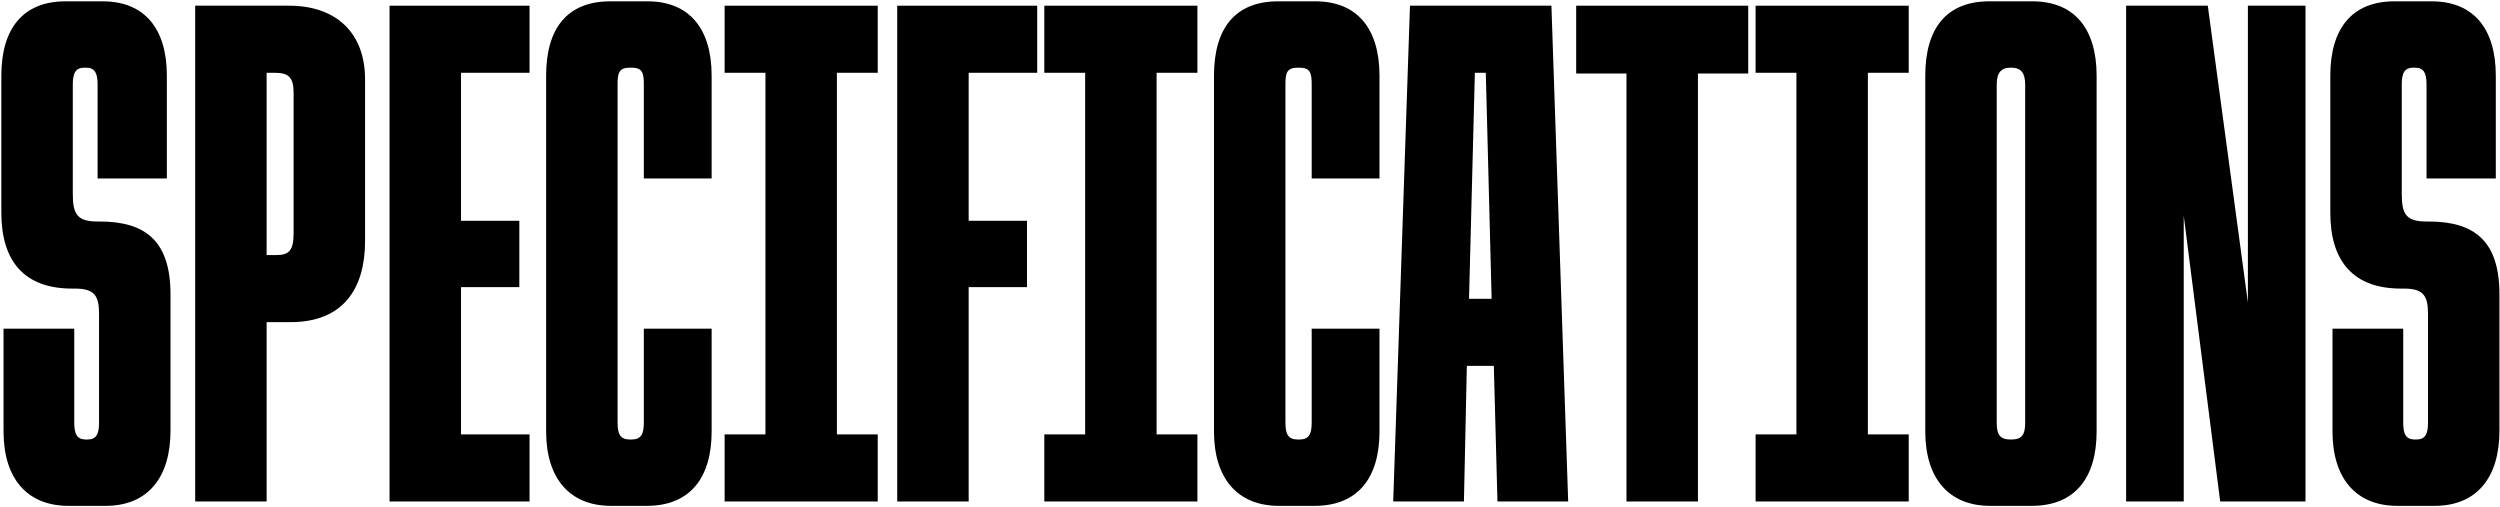
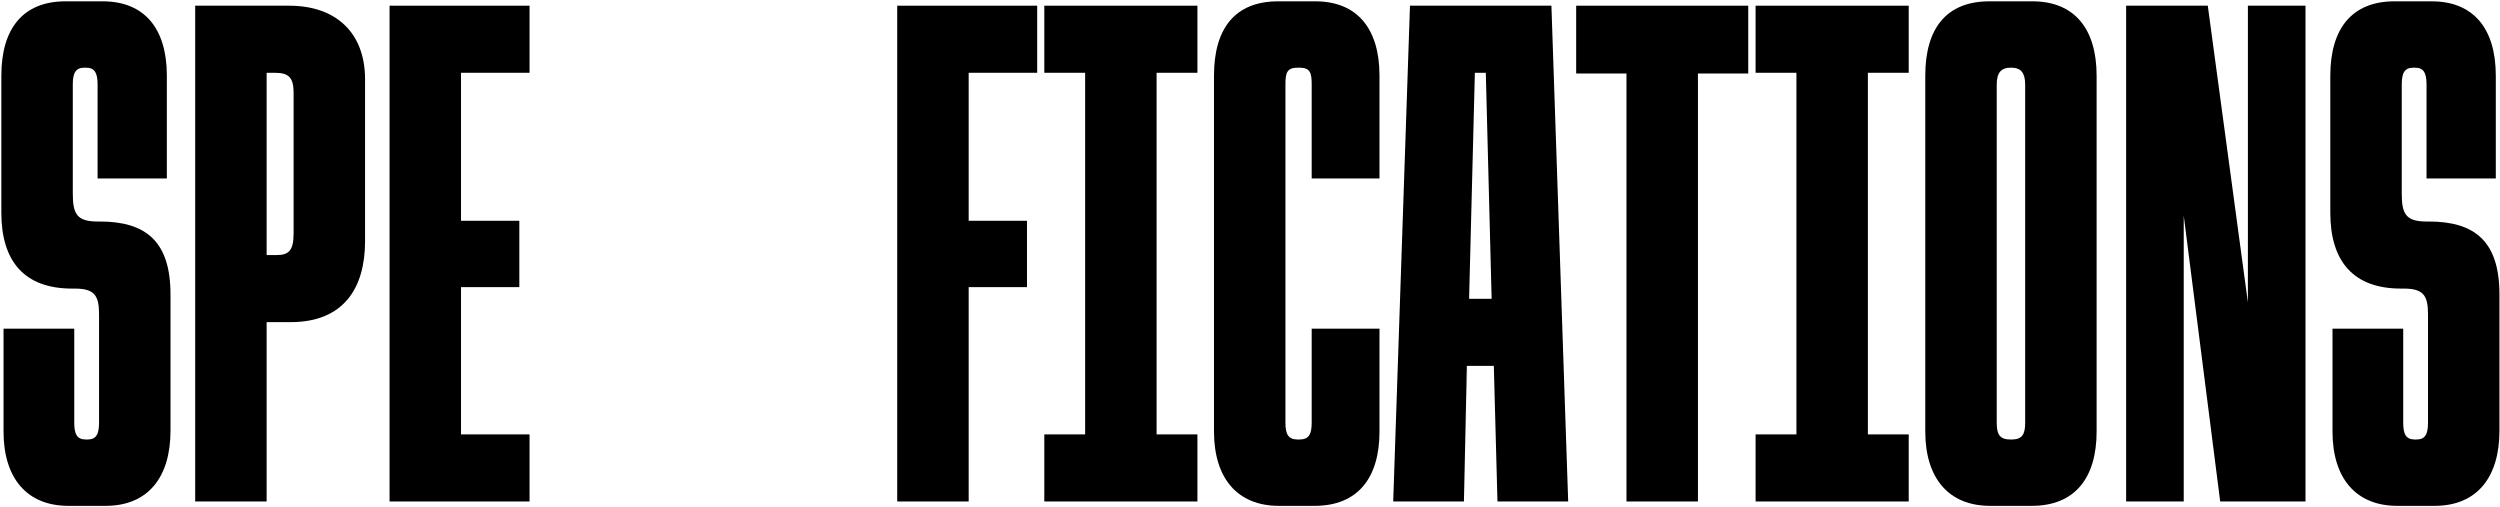
<svg xmlns="http://www.w3.org/2000/svg" width="1351" height="274" viewBox="0 0 1351 274" fill="none">
  <path d="M1.91 233.176V177.622H40.128V228.448C40.128 234.752 41.704 237.51 46.432 237.51H47.22C51.948 237.51 53.524 234.752 53.524 228.448V169.742C53.524 159.892 51.16 155.952 40.522 155.952H38.946C13.336 155.952 0.728 141.374 0.728 114.976V40.904C0.728 15.294 12.548 0.716 35.4 0.716H55.494C77.952 0.716 90.166 15.294 90.166 40.904V96.458H52.736V45.632C52.736 39.328 51.16 36.57 46.432 36.57H45.644C40.916 36.57 39.34 39.328 39.34 45.632V104.732C39.34 115.764 41.704 119.704 52.736 119.704H53.918C78.74 119.704 92.136 130.342 92.136 159.104V232.782C92.136 257.998 79.922 273.364 57.07 273.364H36.976C14.518 273.364 1.91 258.392 1.91 233.176Z" fill="black" />
  <path d="M144.089 271H105.477V3.08H156.303C181.125 3.08 197.279 17.264 197.279 42.874V130.342C197.279 155.952 185.459 174.076 157.091 174.076H144.089V271ZM148.423 39.328H144.089V137.828H149.605C156.303 137.828 158.667 135.07 158.667 126.008V50.36C158.667 42.086 156.303 39.328 148.423 39.328Z" fill="black" />
  <path d="M286.166 271H210.518V3.08H286.166V39.328H249.13V119.31H280.65V155.164H249.13V234.752H286.166V271Z" fill="black" />
-   <path d="M349.501 273.364H330.195C307.737 273.364 295.129 258.392 295.129 233.176V40.904C295.129 15.294 306.555 0.716 329.801 0.716H349.895C372.353 0.716 384.567 15.294 384.567 40.904V96.458H347.925V45.632C347.925 39.328 347.137 36.57 341.227 36.57H340.439C334.529 36.57 333.741 39.328 333.741 45.632V228.448C333.741 234.752 335.317 237.51 340.439 237.51H341.227C346.349 237.51 347.925 234.752 347.925 228.448V177.622H384.567V233.176C384.567 258.392 372.747 273.364 349.501 273.364Z" fill="black" />
-   <path d="M413.649 39.328H391.585V3.08H474.325V39.328H452.261V234.752H474.325V271H391.585V234.752H413.649V39.328Z" fill="black" />
  <path d="M523.468 271H484.856V3.08H560.503V39.328H523.468V119.31H554.987V155.164H523.468V271Z" fill="black" />
  <path d="M586.409 39.328H564.345V3.08H647.085V39.328H625.021V234.752H647.085V271H564.345V234.752H586.409V39.328Z" fill="black" />
  <path d="M710.411 273.364H691.105C668.647 273.364 656.039 258.392 656.039 233.176V40.904C656.039 15.294 667.465 0.716 690.711 0.716H710.805C733.263 0.716 745.477 15.294 745.477 40.904V96.458H708.835V45.632C708.835 39.328 708.047 36.57 702.137 36.57H701.349C695.439 36.57 694.651 39.328 694.651 45.632V228.448C694.651 234.752 696.227 237.51 701.349 237.51H702.137C707.259 237.51 708.835 234.752 708.835 228.448V177.622H745.477V233.176C745.477 258.392 733.657 273.364 710.411 273.364Z" fill="black" />
-   <path d="M791.107 271H752.889L761.951 3.08H838.387L847.449 271H809.231L807.261 197.716H792.683L791.107 271ZM797.017 39.328L793.865 161.468H806.079L802.927 39.328H797.017Z" fill="black" />
+   <path d="M791.107 271H752.889L761.951 3.08H838.387L847.449 271H809.231L807.261 197.716H792.683L791.107 271ZL793.865 161.468H806.079L802.927 39.328H797.017Z" fill="black" />
  <path d="M917.563 271H878.951V39.722H851.765V3.08H944.749V39.722H917.563V271Z" fill="black" />
  <path d="M970.79 39.328H948.726V3.08H1031.47V39.328H1009.4V234.752H1031.47V271H948.726V234.752H970.79V39.328Z" fill="black" />
  <path d="M1086.52 237.51H1086.91C1092.82 237.51 1094.4 234.752 1094.4 228.448V45.632C1094.4 39.328 1092.03 36.57 1086.91 36.57H1086.52C1081.4 36.57 1079.03 39.328 1079.03 45.632V228.448C1079.03 234.752 1080.61 237.51 1086.52 237.51ZM1097.94 273.364H1075.49C1053.03 273.364 1040.42 258.392 1040.42 233.176V40.904C1040.42 15.294 1051.85 0.716 1075.09 0.716H1098.34C1120.8 0.716 1133.01 15.294 1133.01 40.904V233.176C1133.01 258.392 1121.19 273.364 1097.94 273.364Z" fill="black" />
  <path d="M1245.89 271H1199.79L1180.09 116.552V271H1148.96V3.08H1193.09L1214.76 163.438V3.08H1245.89V271Z" fill="black" />
  <path d="M1260.48 233.176V177.622H1298.7V228.448C1298.7 234.752 1300.27 237.51 1305 237.51H1305.79C1310.52 237.51 1312.09 234.752 1312.09 228.448V169.742C1312.09 159.892 1309.73 155.952 1299.09 155.952H1297.51C1271.9 155.952 1259.3 141.374 1259.3 114.976V40.904C1259.3 15.294 1271.12 0.716 1293.97 0.716H1314.06C1336.52 0.716 1348.73 15.294 1348.73 40.904V96.458H1311.3V45.632C1311.3 39.328 1309.73 36.57 1305 36.57H1304.21C1299.48 36.57 1297.91 39.328 1297.91 45.632V104.732C1297.91 115.764 1300.27 119.704 1311.3 119.704H1312.49C1337.31 119.704 1350.7 130.342 1350.7 159.104V232.782C1350.7 257.998 1338.49 273.364 1315.64 273.364H1295.54C1273.09 273.364 1260.48 258.392 1260.48 233.176Z" fill="black" />
</svg>